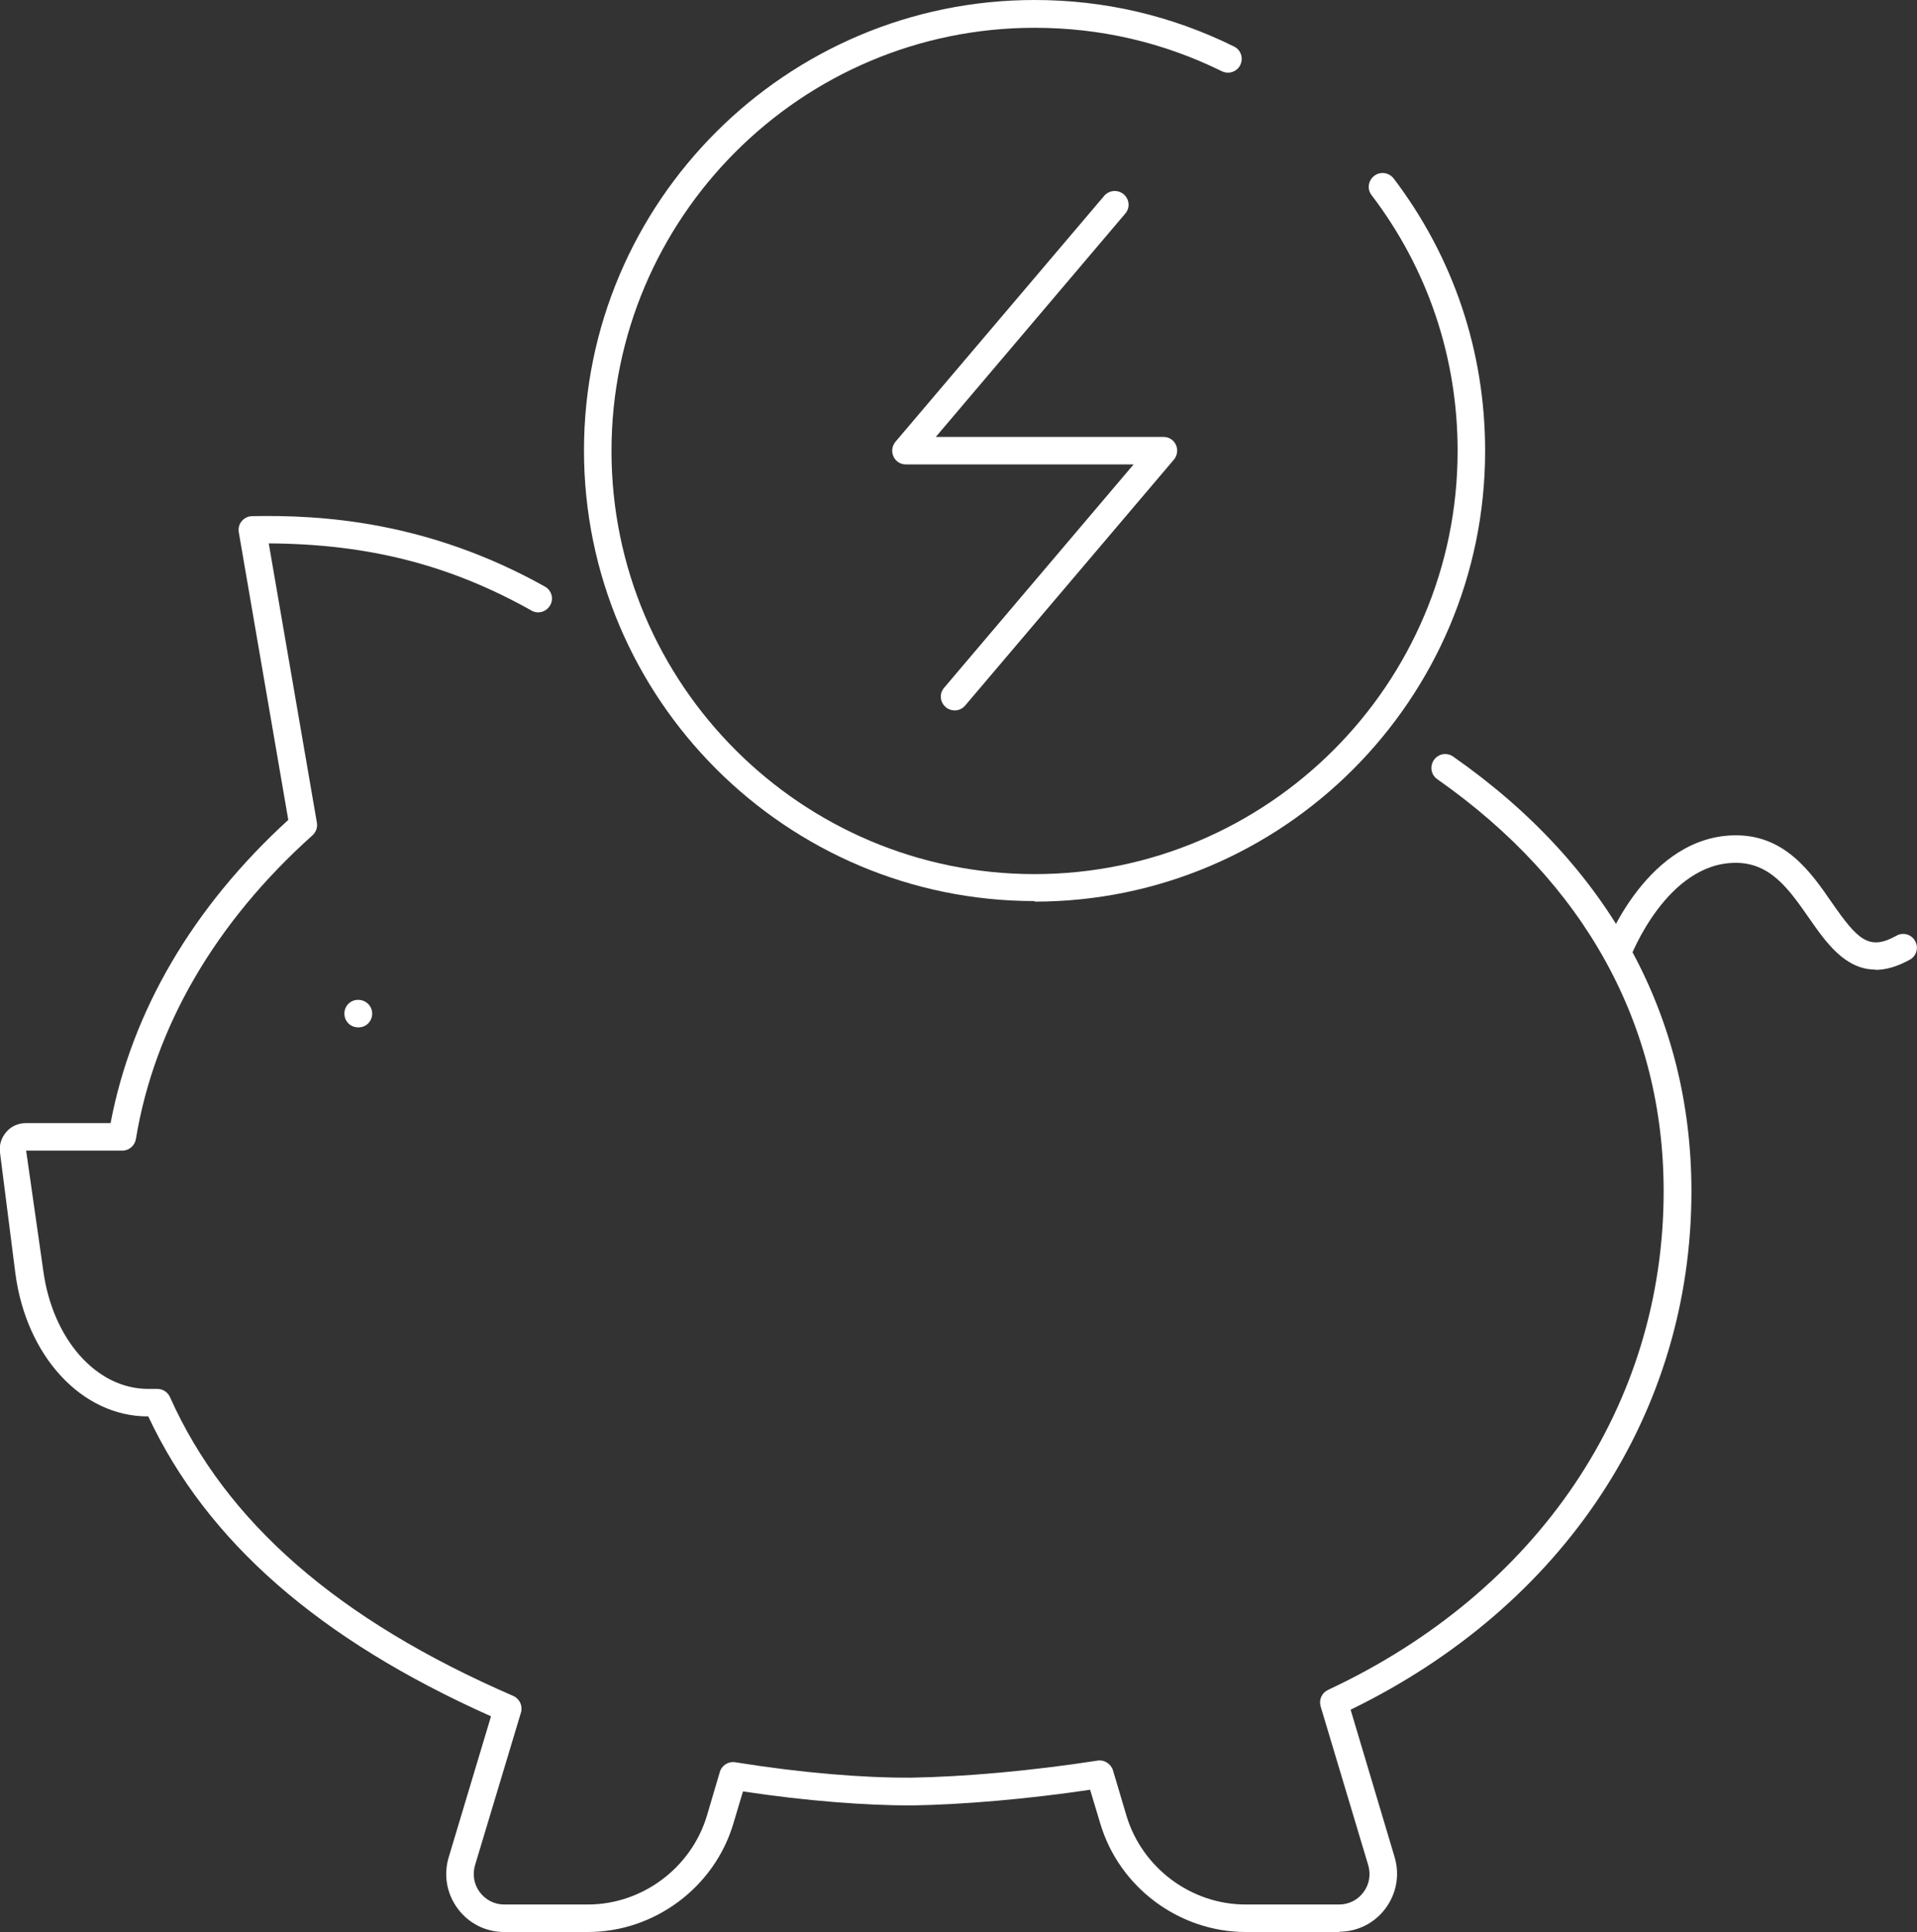
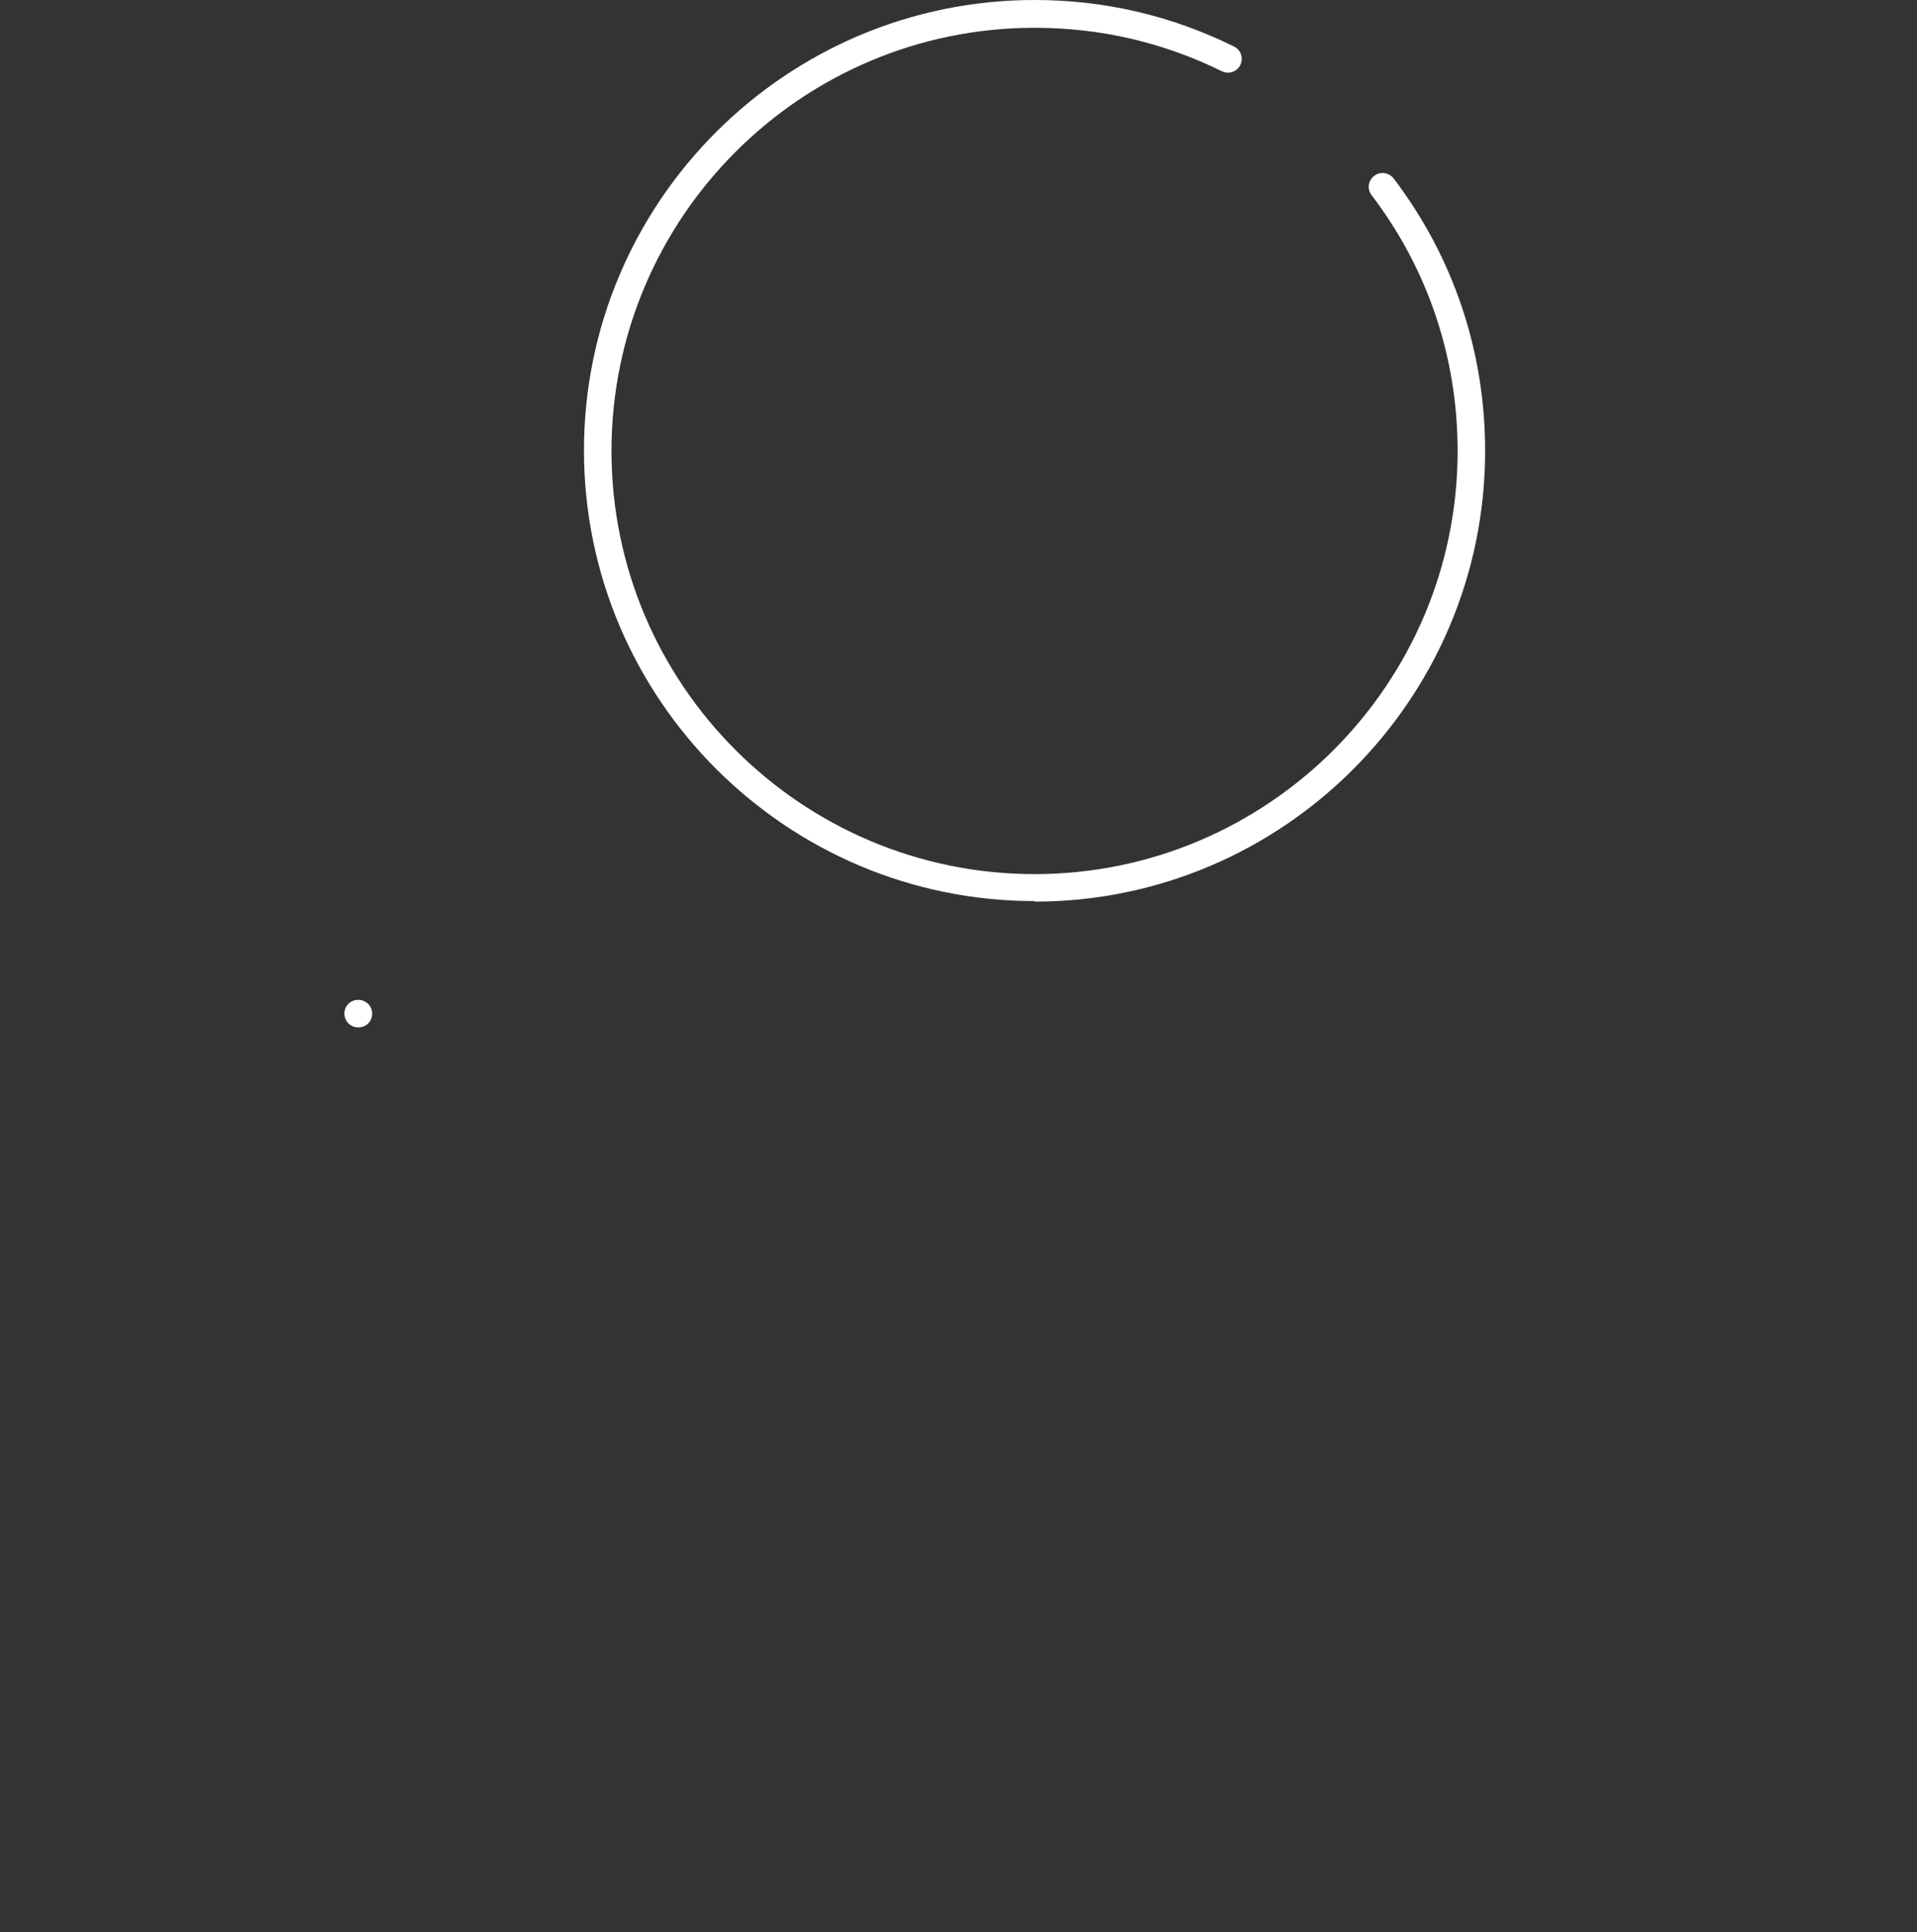
<svg xmlns="http://www.w3.org/2000/svg" id="_レイヤー_2" viewBox="0 0 69.69 70.22">
  <rect x="0" y="0" width="69.69" height="70.22" fill="#333333" stroke="none" />
  <defs>
    <style>.cls-1{fill:#fff;}</style>
  </defs>
  <g id="_レイヤー_2-2">
    <path class="cls-1" d="M13.03,37.34h-.01c-.28,0-.5-.22-.5-.5s.22-.5.5-.5.51.22.51.5-.22.5-.49.5Z" />
    <path class="cls-1" d="M37.61,32.75c-9.03,0-16.38-7.35-16.38-16.38S28.58,0,37.61,0c2.55,0,4.98.57,7.25,1.69.25.12.35.42.23.67-.12.25-.42.35-.67.23-2.13-1.05-4.42-1.58-6.81-1.58-8.48,0-15.38,6.9-15.38,15.38s6.9,15.38,15.38,15.38,15.38-6.9,15.38-15.38c0-3.39-1.08-6.61-3.13-9.3-.17-.22-.12-.53.1-.7.22-.17.53-.12.7.09,2.18,2.87,3.33,6.29,3.33,9.91,0,9.03-7.35,16.38-16.38,16.38Z" />
-     <path class="cls-1" d="M34.7,25.82c-.11,0-.23-.04-.32-.12-.21-.18-.24-.49-.06-.7l6.89-8.12h-8.28c-.19,0-.37-.11-.45-.29-.08-.18-.05-.38.07-.53l7.59-8.94c.18-.21.49-.24.71-.06.21.18.24.49.06.7l-6.89,8.12h8.28c.19,0,.37.11.45.29.08.18.05.38-.07.53l-7.59,8.94c-.1.12-.24.18-.38.18Z" />
-     <path class="cls-1" d="M48.69,70.22h-3.4c-2.42,0-4.6-1.62-5.29-3.94l-.37-1.23c-2.29.34-4.63.54-6.49.57-1.66,0-3.82-.16-6.13-.51l-.35,1.17c-.69,2.32-2.87,3.94-5.29,3.94h-3.04c-.67,0-1.29-.31-1.69-.85-.4-.54-.52-1.22-.33-1.86l1.54-5.13c-6.25-2.79-10.33-6.36-12.46-10.9h-.02c-2.39,0-4.41-2.18-4.81-5.19L0,41.89c-.04-.27.05-.54.23-.75.18-.21.44-.32.71-.32h3.08c.77-4.06,2.99-7.85,6.46-11.02l-1.8-10.46c-.02-.14.01-.29.11-.4.09-.11.23-.18.38-.18,2.52-.05,6.38.18,10.64,2.56.24.13.33.44.19.68-.14.24-.44.33-.68.19-2.96-1.66-5.93-2.42-9.55-2.44l1.75,10.15c.03.17-.03.34-.16.46-3.53,3.16-5.75,6.97-6.42,11.04-.04.24-.25.42-.49.42H.95l.62,4.34c.33,2.5,1.93,4.32,3.81,4.32h.34c.2,0,.38.12.46.3,2.03,4.54,6.11,8.1,12.48,10.86.23.1.35.36.28.6l-1.67,5.55c-.1.34-.04.7.17.98.21.28.53.45.89.45h3.04c1.98,0,3.76-1.33,4.33-3.23l.47-1.59c.07-.24.31-.39.56-.35,2.42.39,4.67.57,6.39.56,1.93-.03,4.4-.25,6.78-.62.24-.04.48.11.56.35l.49,1.65c.57,1.9,2.35,3.23,4.33,3.23h3.4c.35,0,.68-.16.89-.45.21-.28.27-.64.17-.98l-1.73-5.77c-.07-.24.04-.49.27-.6,7.64-3.57,12.2-10.34,12.2-18.12,0-6.03-2.85-11.21-8.23-14.98-.23-.16-.28-.47-.12-.7.16-.23.47-.28.7-.12,5.67,3.96,8.66,9.43,8.66,15.8,0,8.05-4.62,15.06-12.39,18.84l1.6,5.36c.19.64.07,1.32-.33,1.86s-1.02.85-1.69.85Z" />
-     <path class="cls-1" d="M68.18,35.24c-1.12,0-1.82-1.02-2.42-1.88-.72-1.03-1.39-2-2.66-2-2.51,0-3.82,3.41-3.83,3.44-.1.26-.39.39-.64.29-.26-.1-.39-.39-.29-.64.06-.17,1.58-4.09,4.77-4.09,1.79,0,2.73,1.35,3.48,2.44.94,1.35,1.35,1.77,2.35,1.21.24-.14.55-.05.68.19.14.24.05.55-.19.68-.47.26-.88.37-1.25.37Z" />
  </g>
</svg>